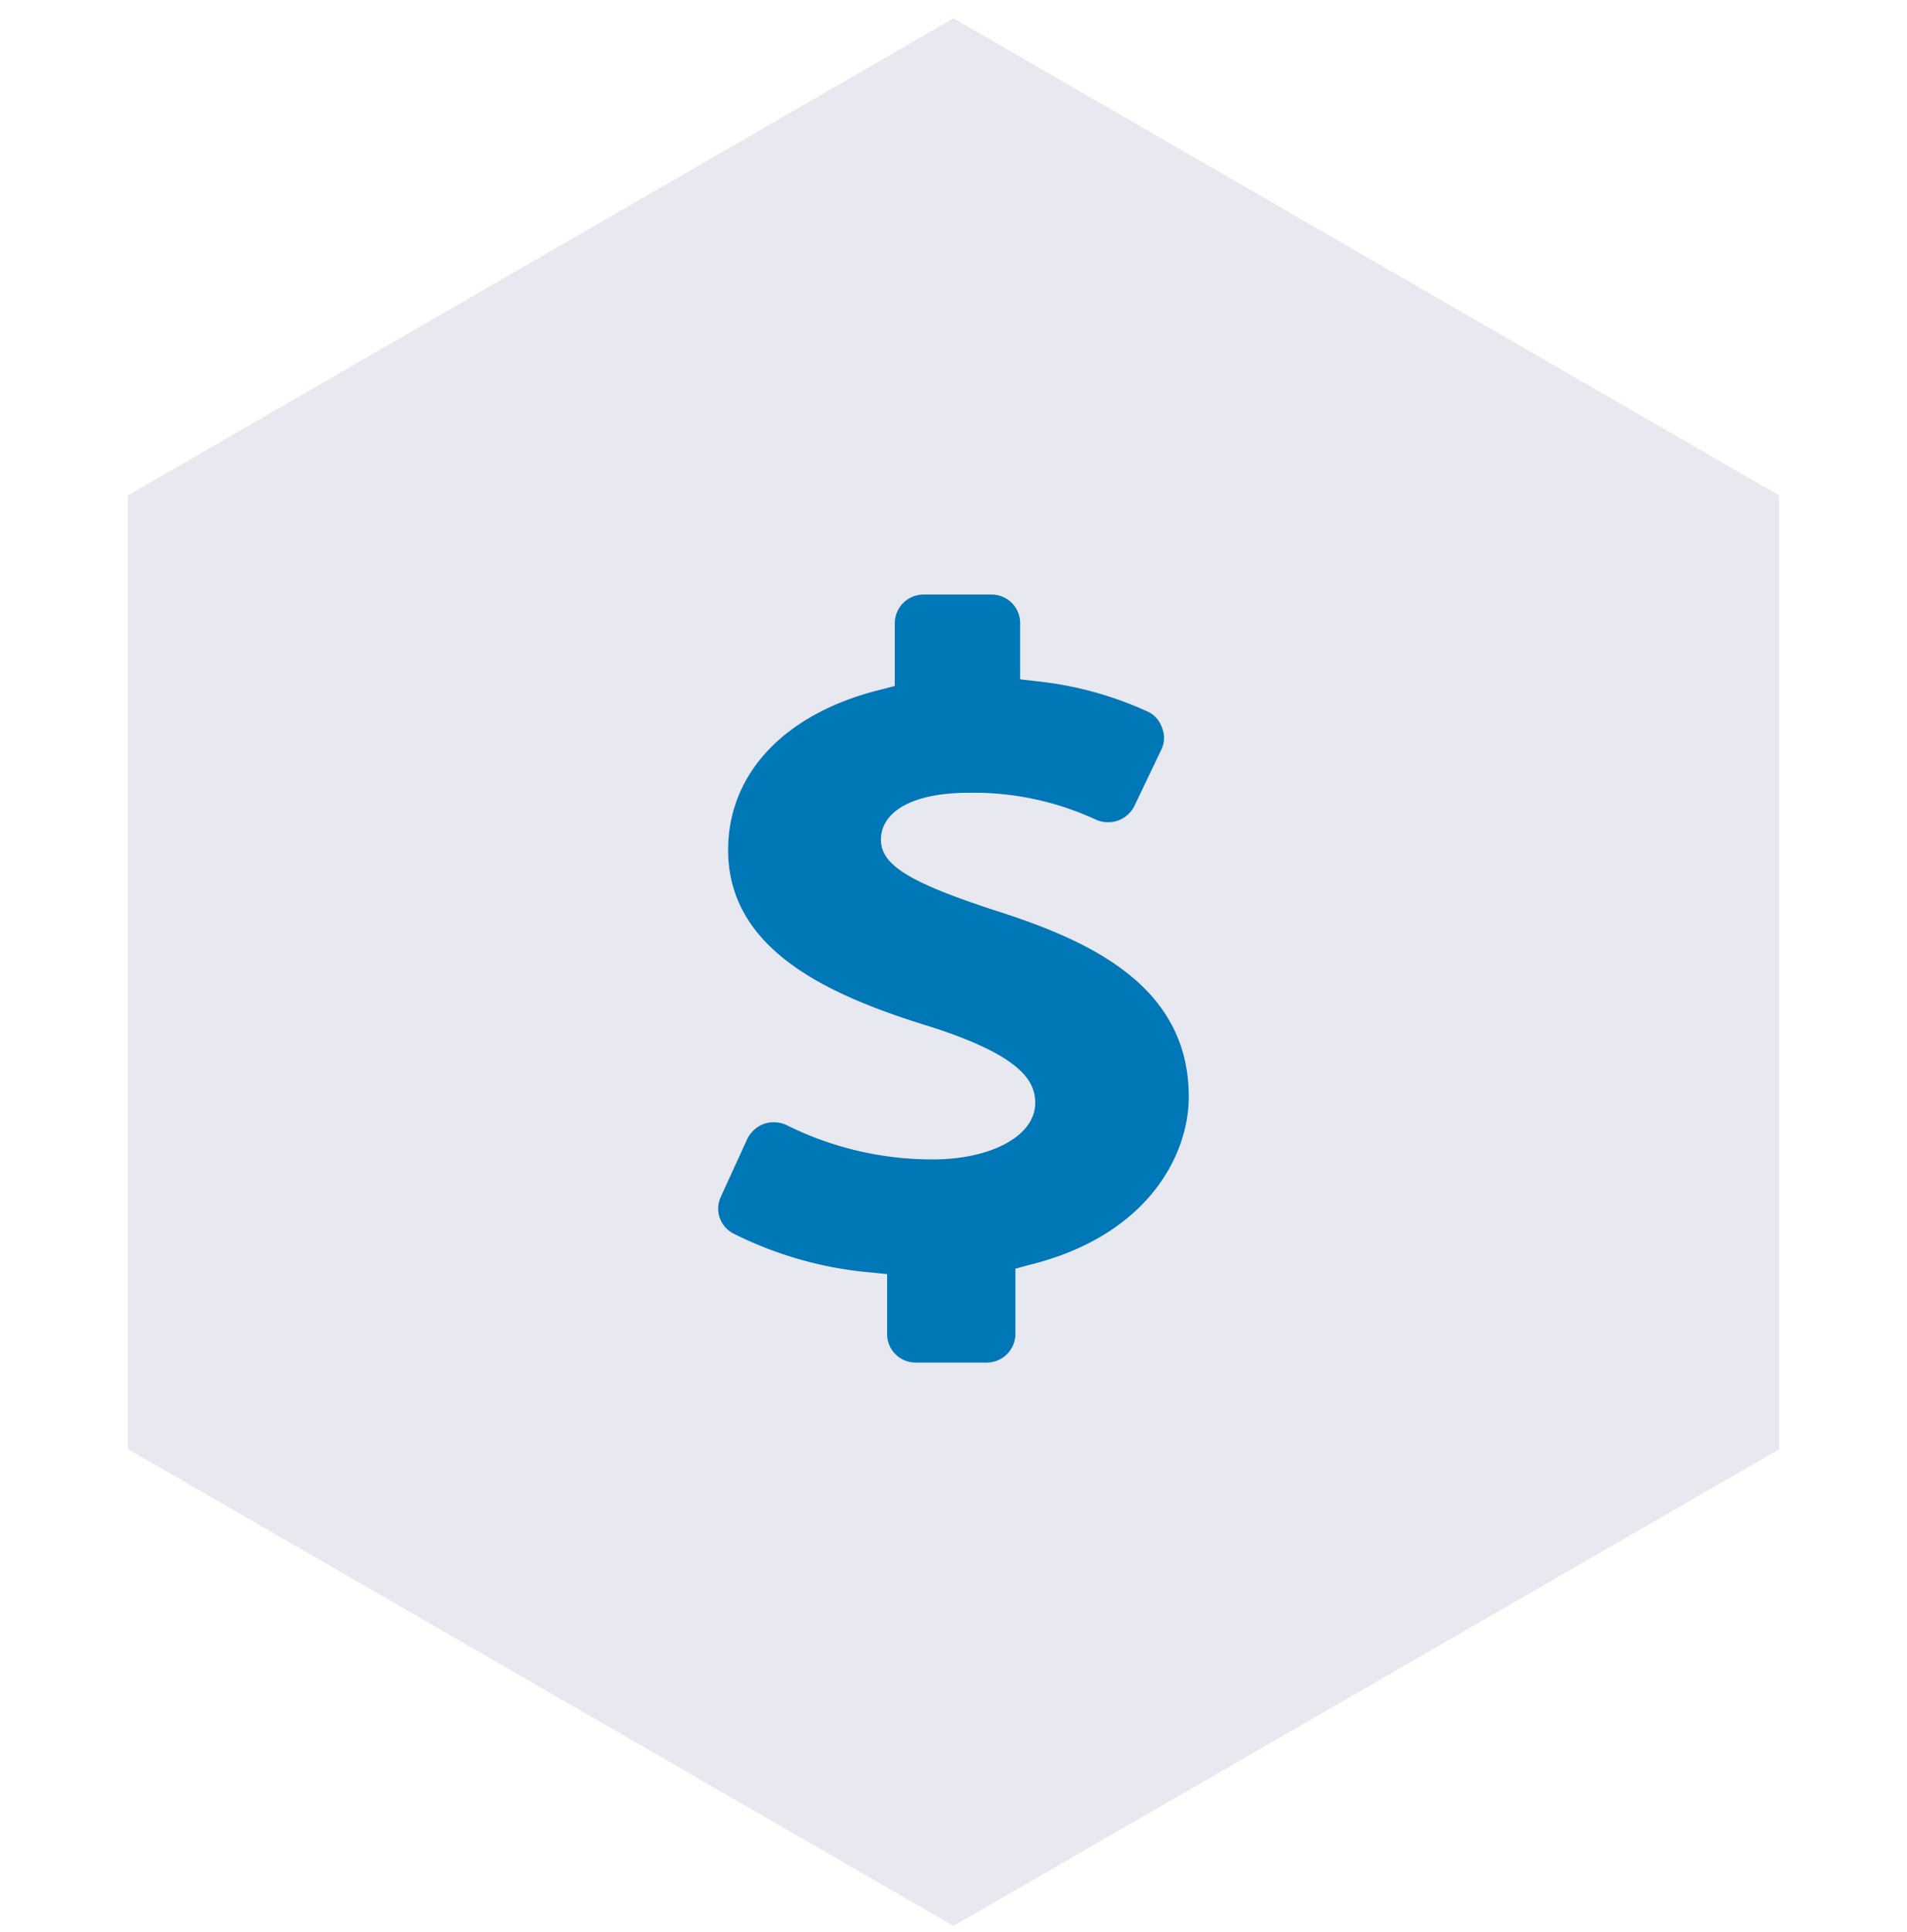
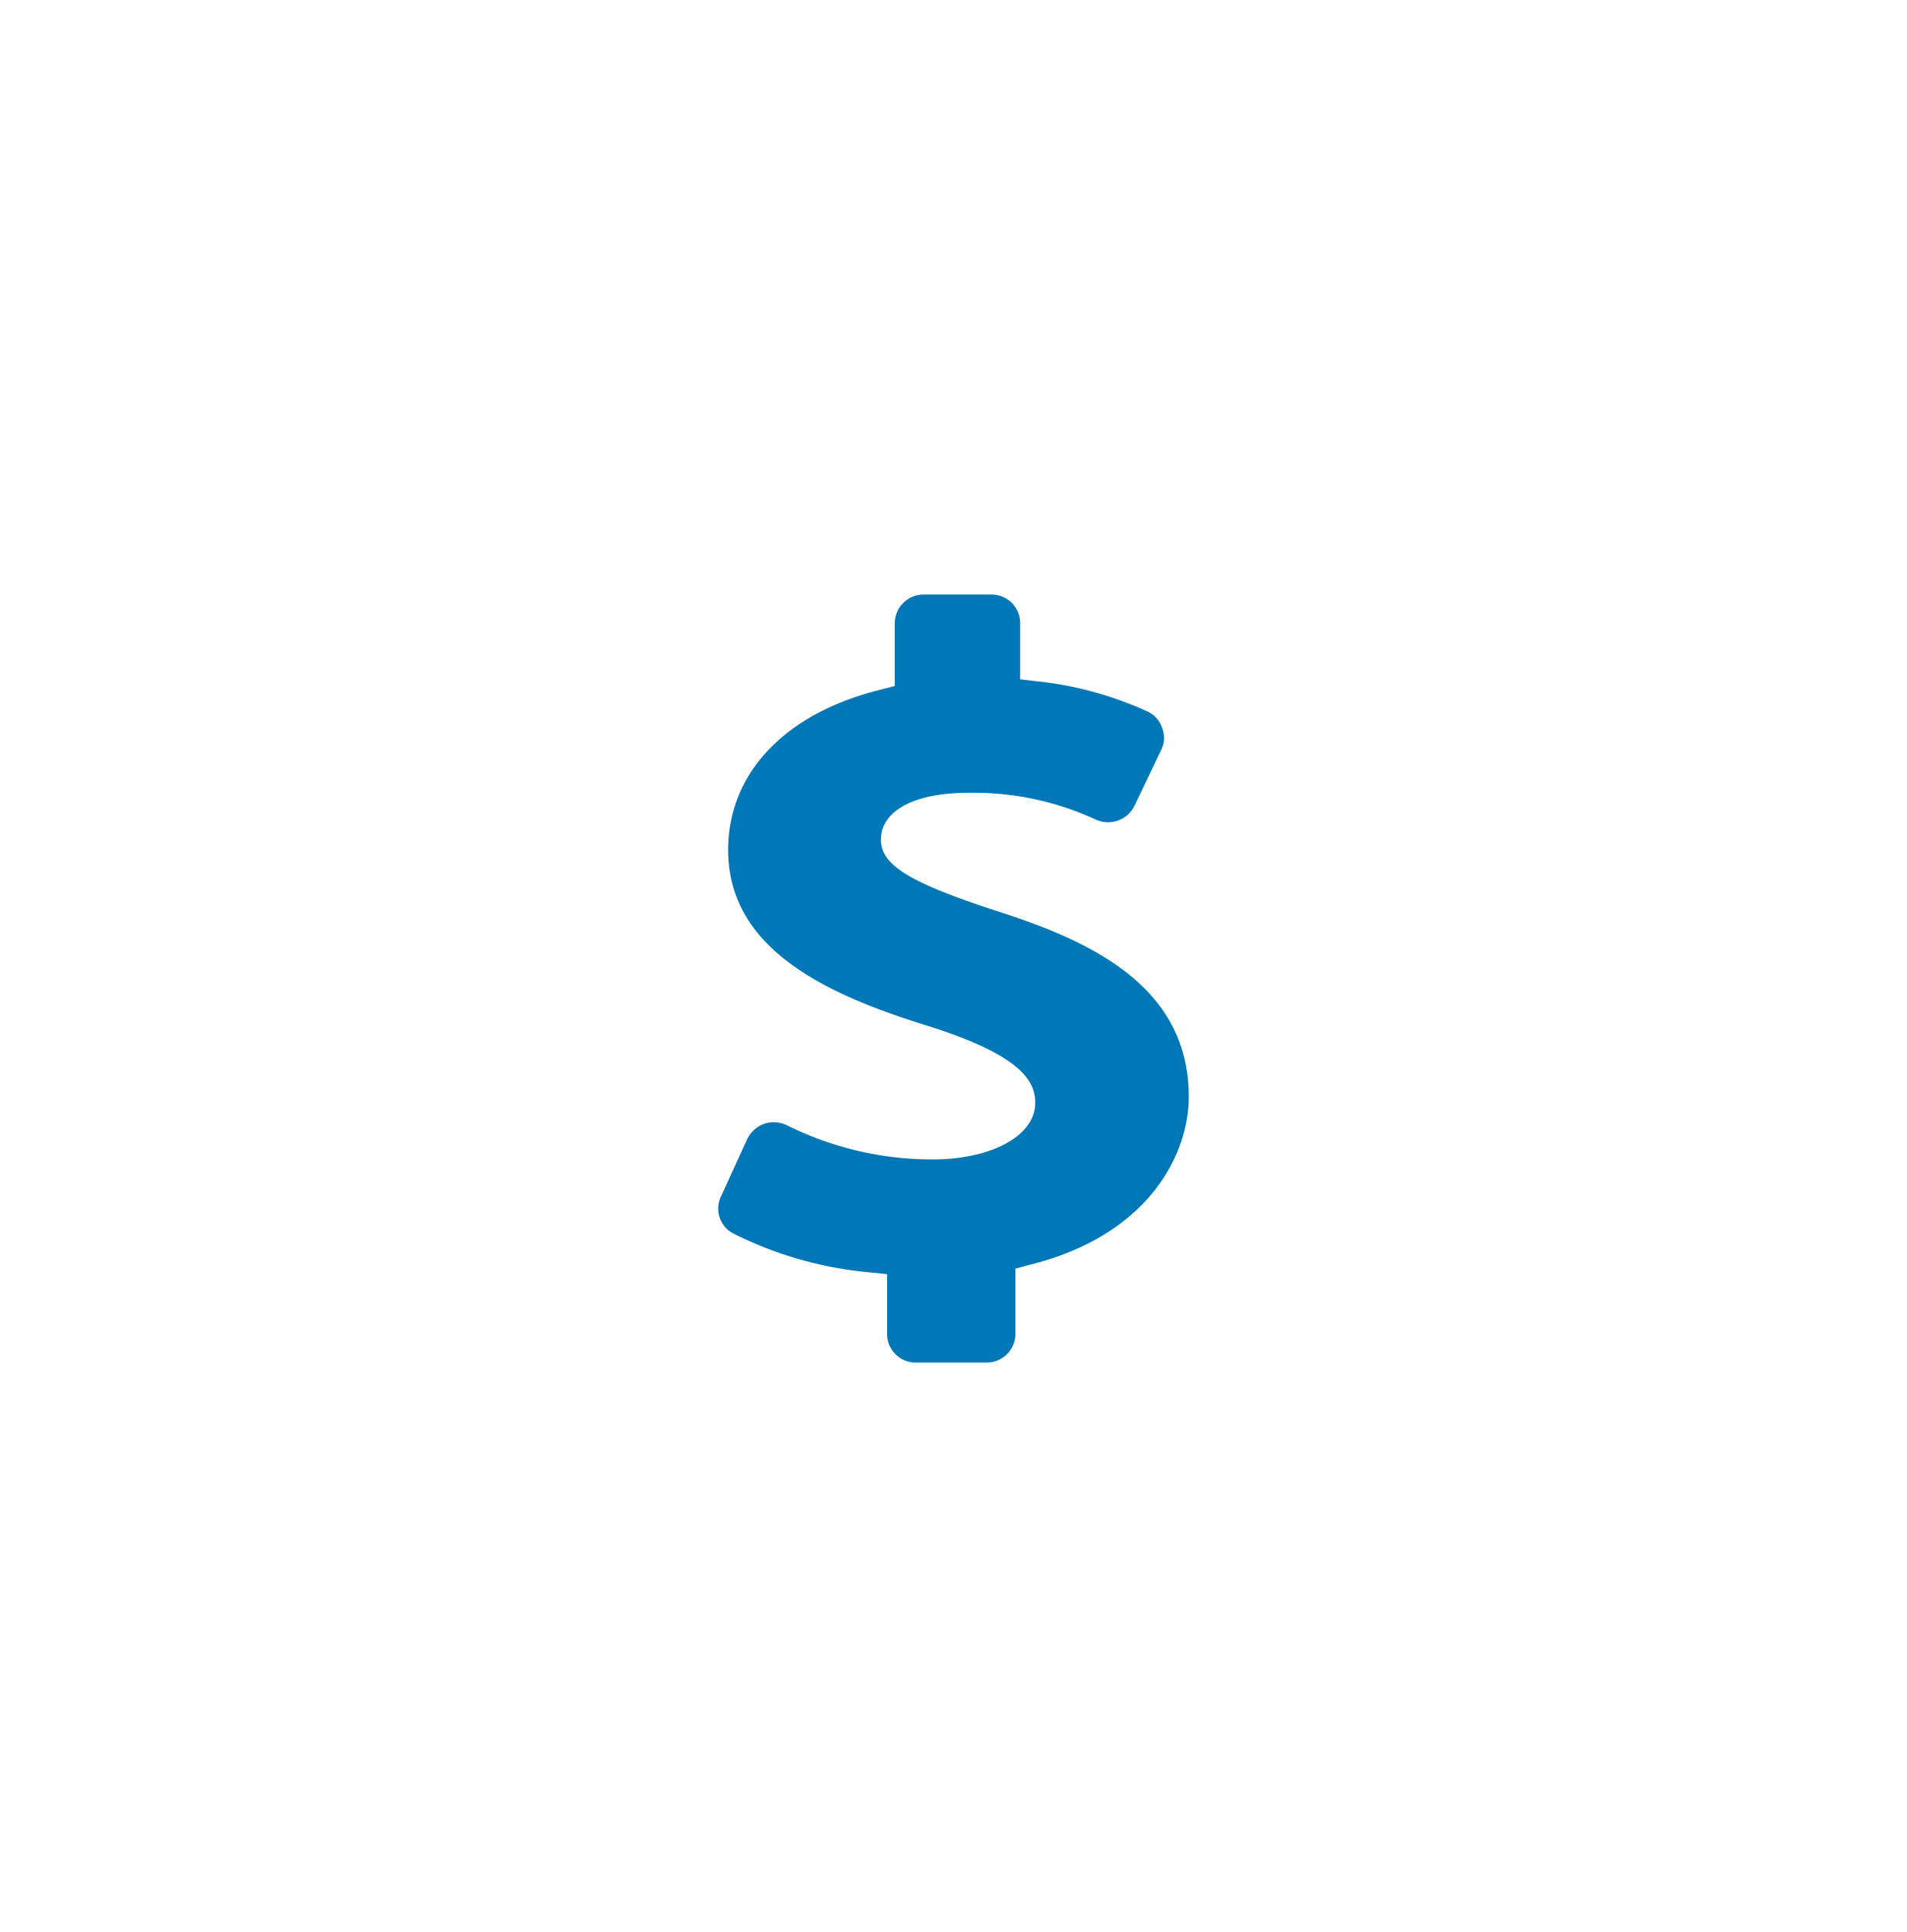
<svg xmlns="http://www.w3.org/2000/svg" id="Layer_1" data-name="Layer 1" viewBox="0 0 77 78">
  <defs>
    <style>.cls-1{fill:#e8e8f0;fill-rule:evenodd;}.cls-2{fill:#0077b7;}</style>
  </defs>
-   <path class="cls-1" d="M38.5.74,71.84,20v38.5L38.5,77.74,5.16,58.49V20Z" />
  <path class="cls-2" d="M37,55H39.8A1.16,1.16,0,0,0,41,53.85V51.21l.59-.16C46.31,49.88,48,46.66,48,44.27c0-4.42-3.89-6.26-7.7-7.48-3.58-1.16-4.73-1.87-4.73-2.9S36.67,32,39.13,32a11.75,11.75,0,0,1,5.13,1.09,1.15,1.15,0,0,0,.48.1,1.18,1.18,0,0,0,1.06-.65l1.11-2.32a1.09,1.09,0,0,0,0-.87,1.08,1.08,0,0,0-.6-.64,14.3,14.3,0,0,0-4.44-1.21l-.68-.08v-2.3A1.15,1.15,0,0,0,40.06,24H37.3a1.16,1.16,0,0,0-1.17,1.14v2.55l-.58.15c-3.85.95-6.15,3.37-6.15,6.47,0,4.07,4.12,5.89,8.16,7.13,3.73,1.19,4.24,2.23,4.24,3.08,0,1.32-1.75,2.28-4.15,2.28a13.17,13.17,0,0,1-5.86-1.37,1.23,1.23,0,0,0-.93-.07,1.24,1.24,0,0,0-.69.62L29.1,48.32a1.13,1.13,0,0,0,.49,1.46,15.27,15.27,0,0,0,5.54,1.58l.69.07v2.43A1.15,1.15,0,0,0,37,55Z" />
</svg>